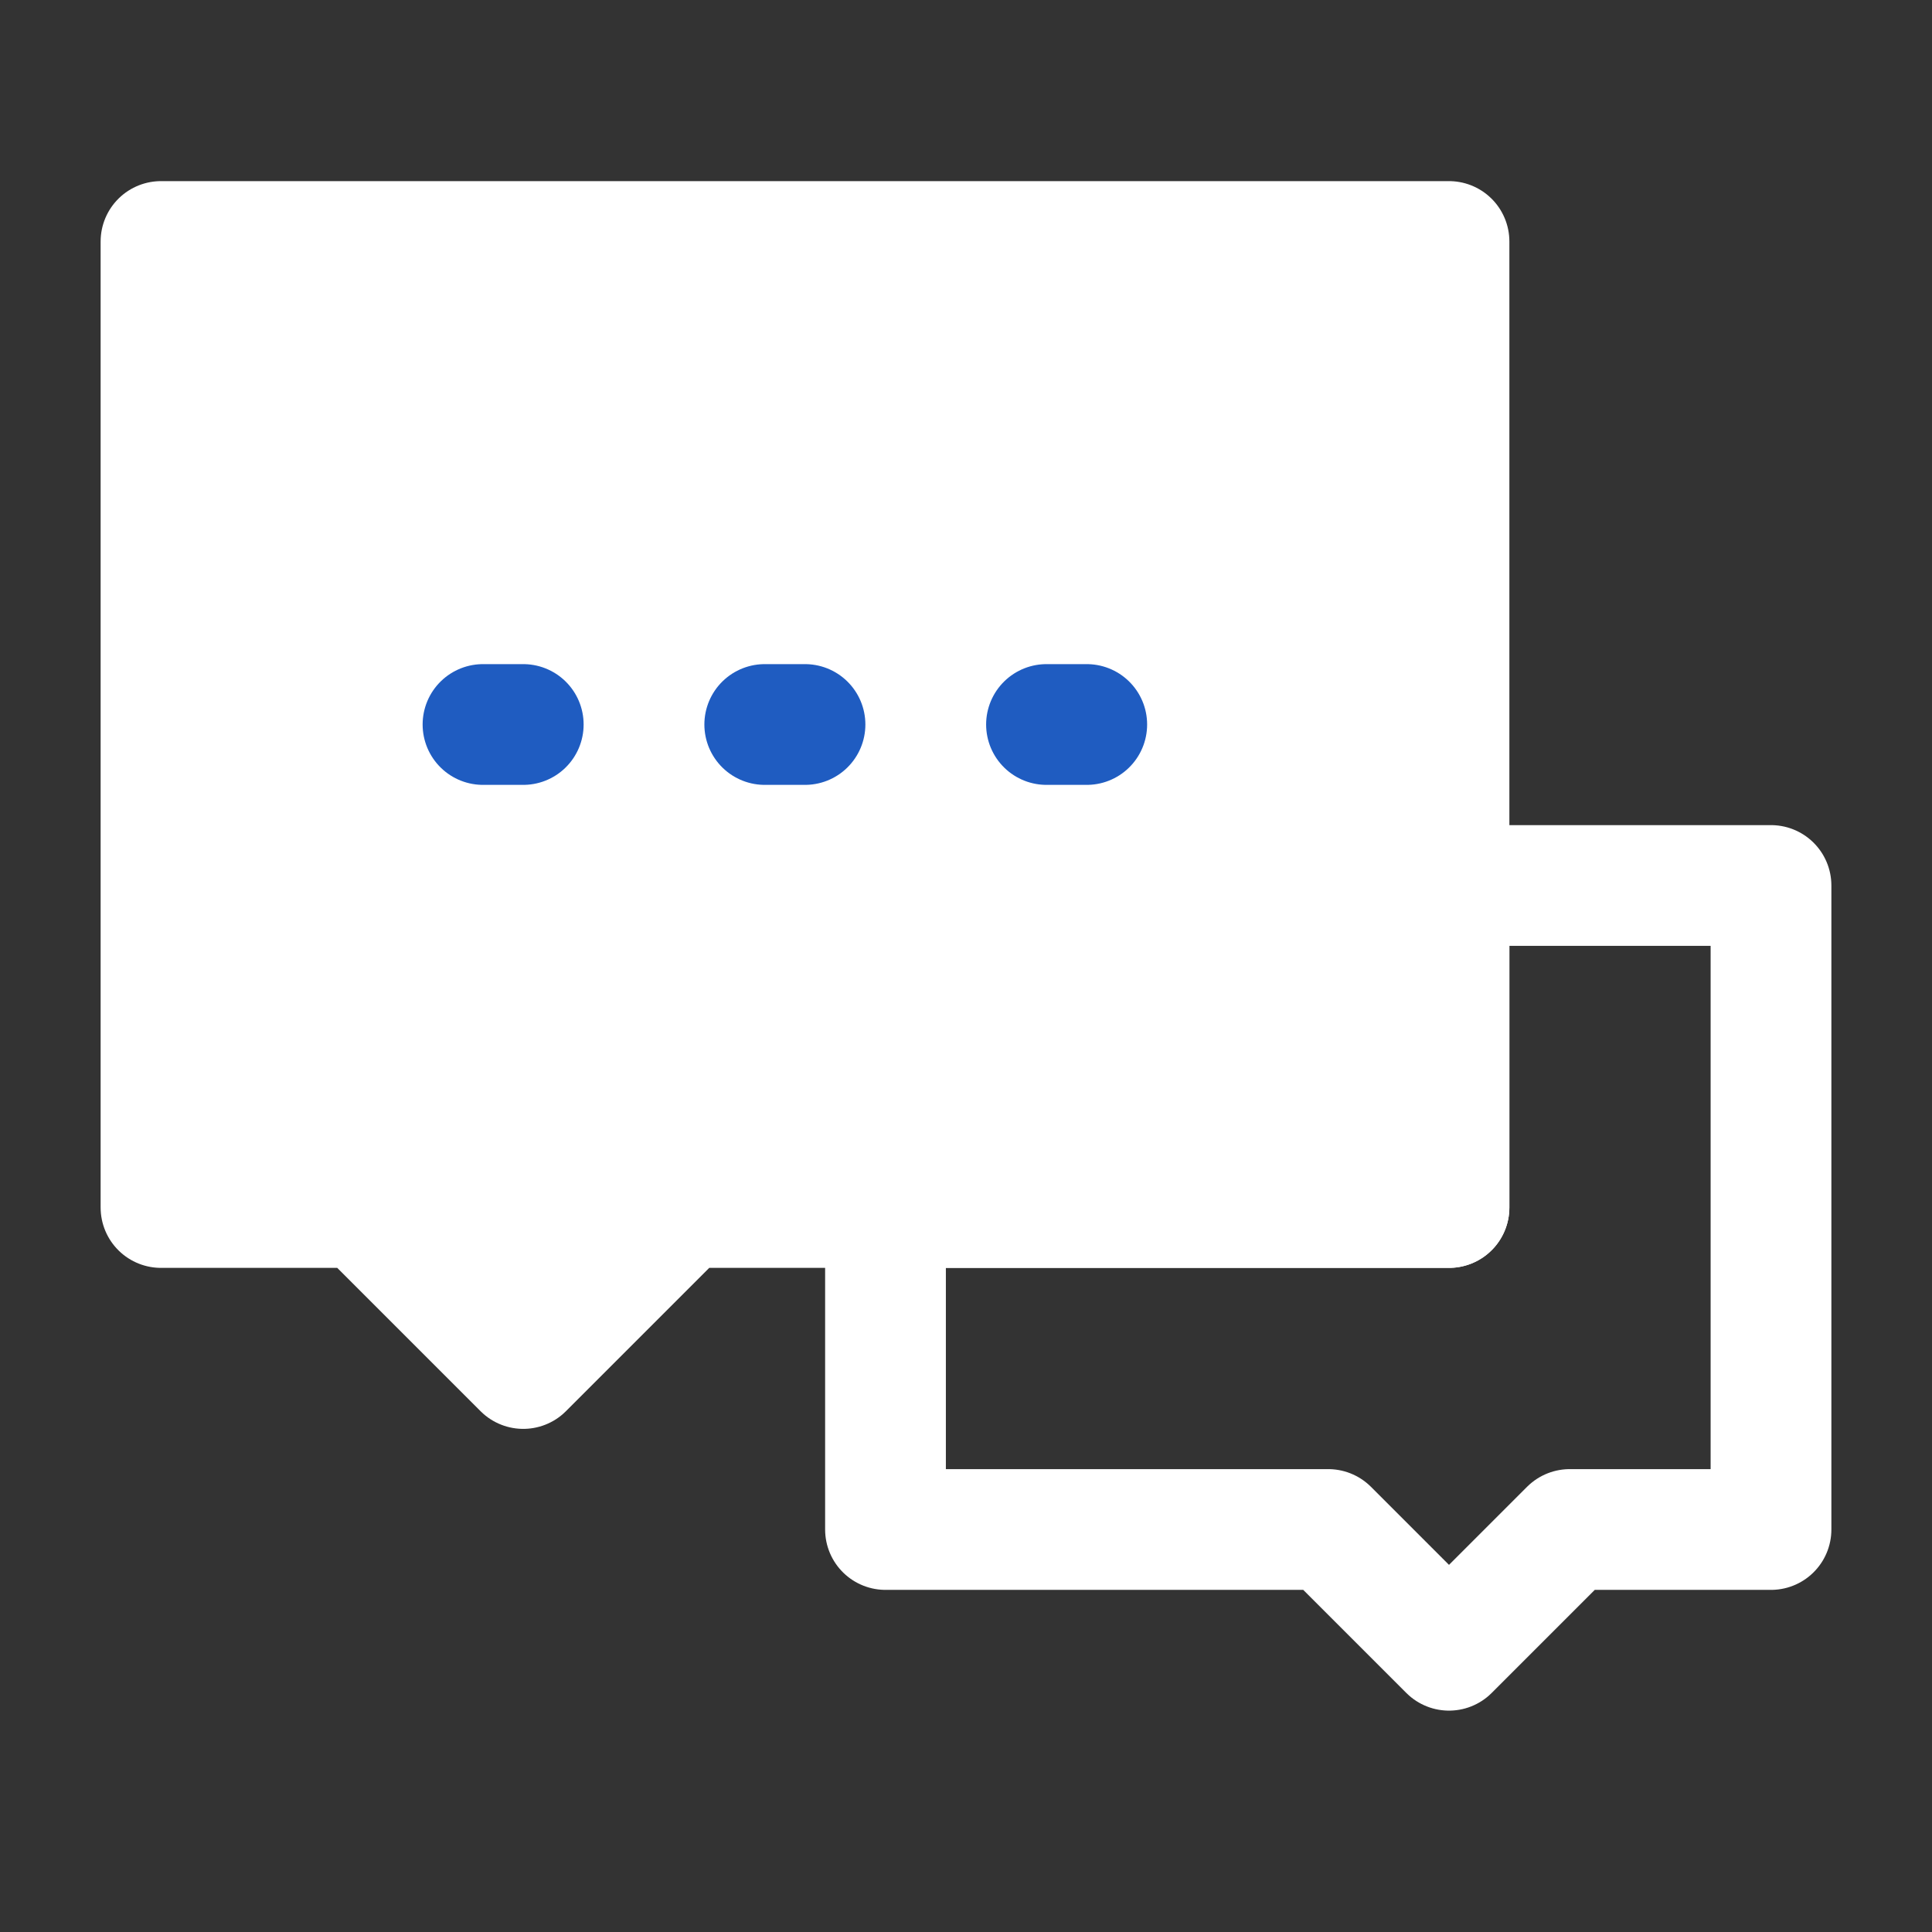
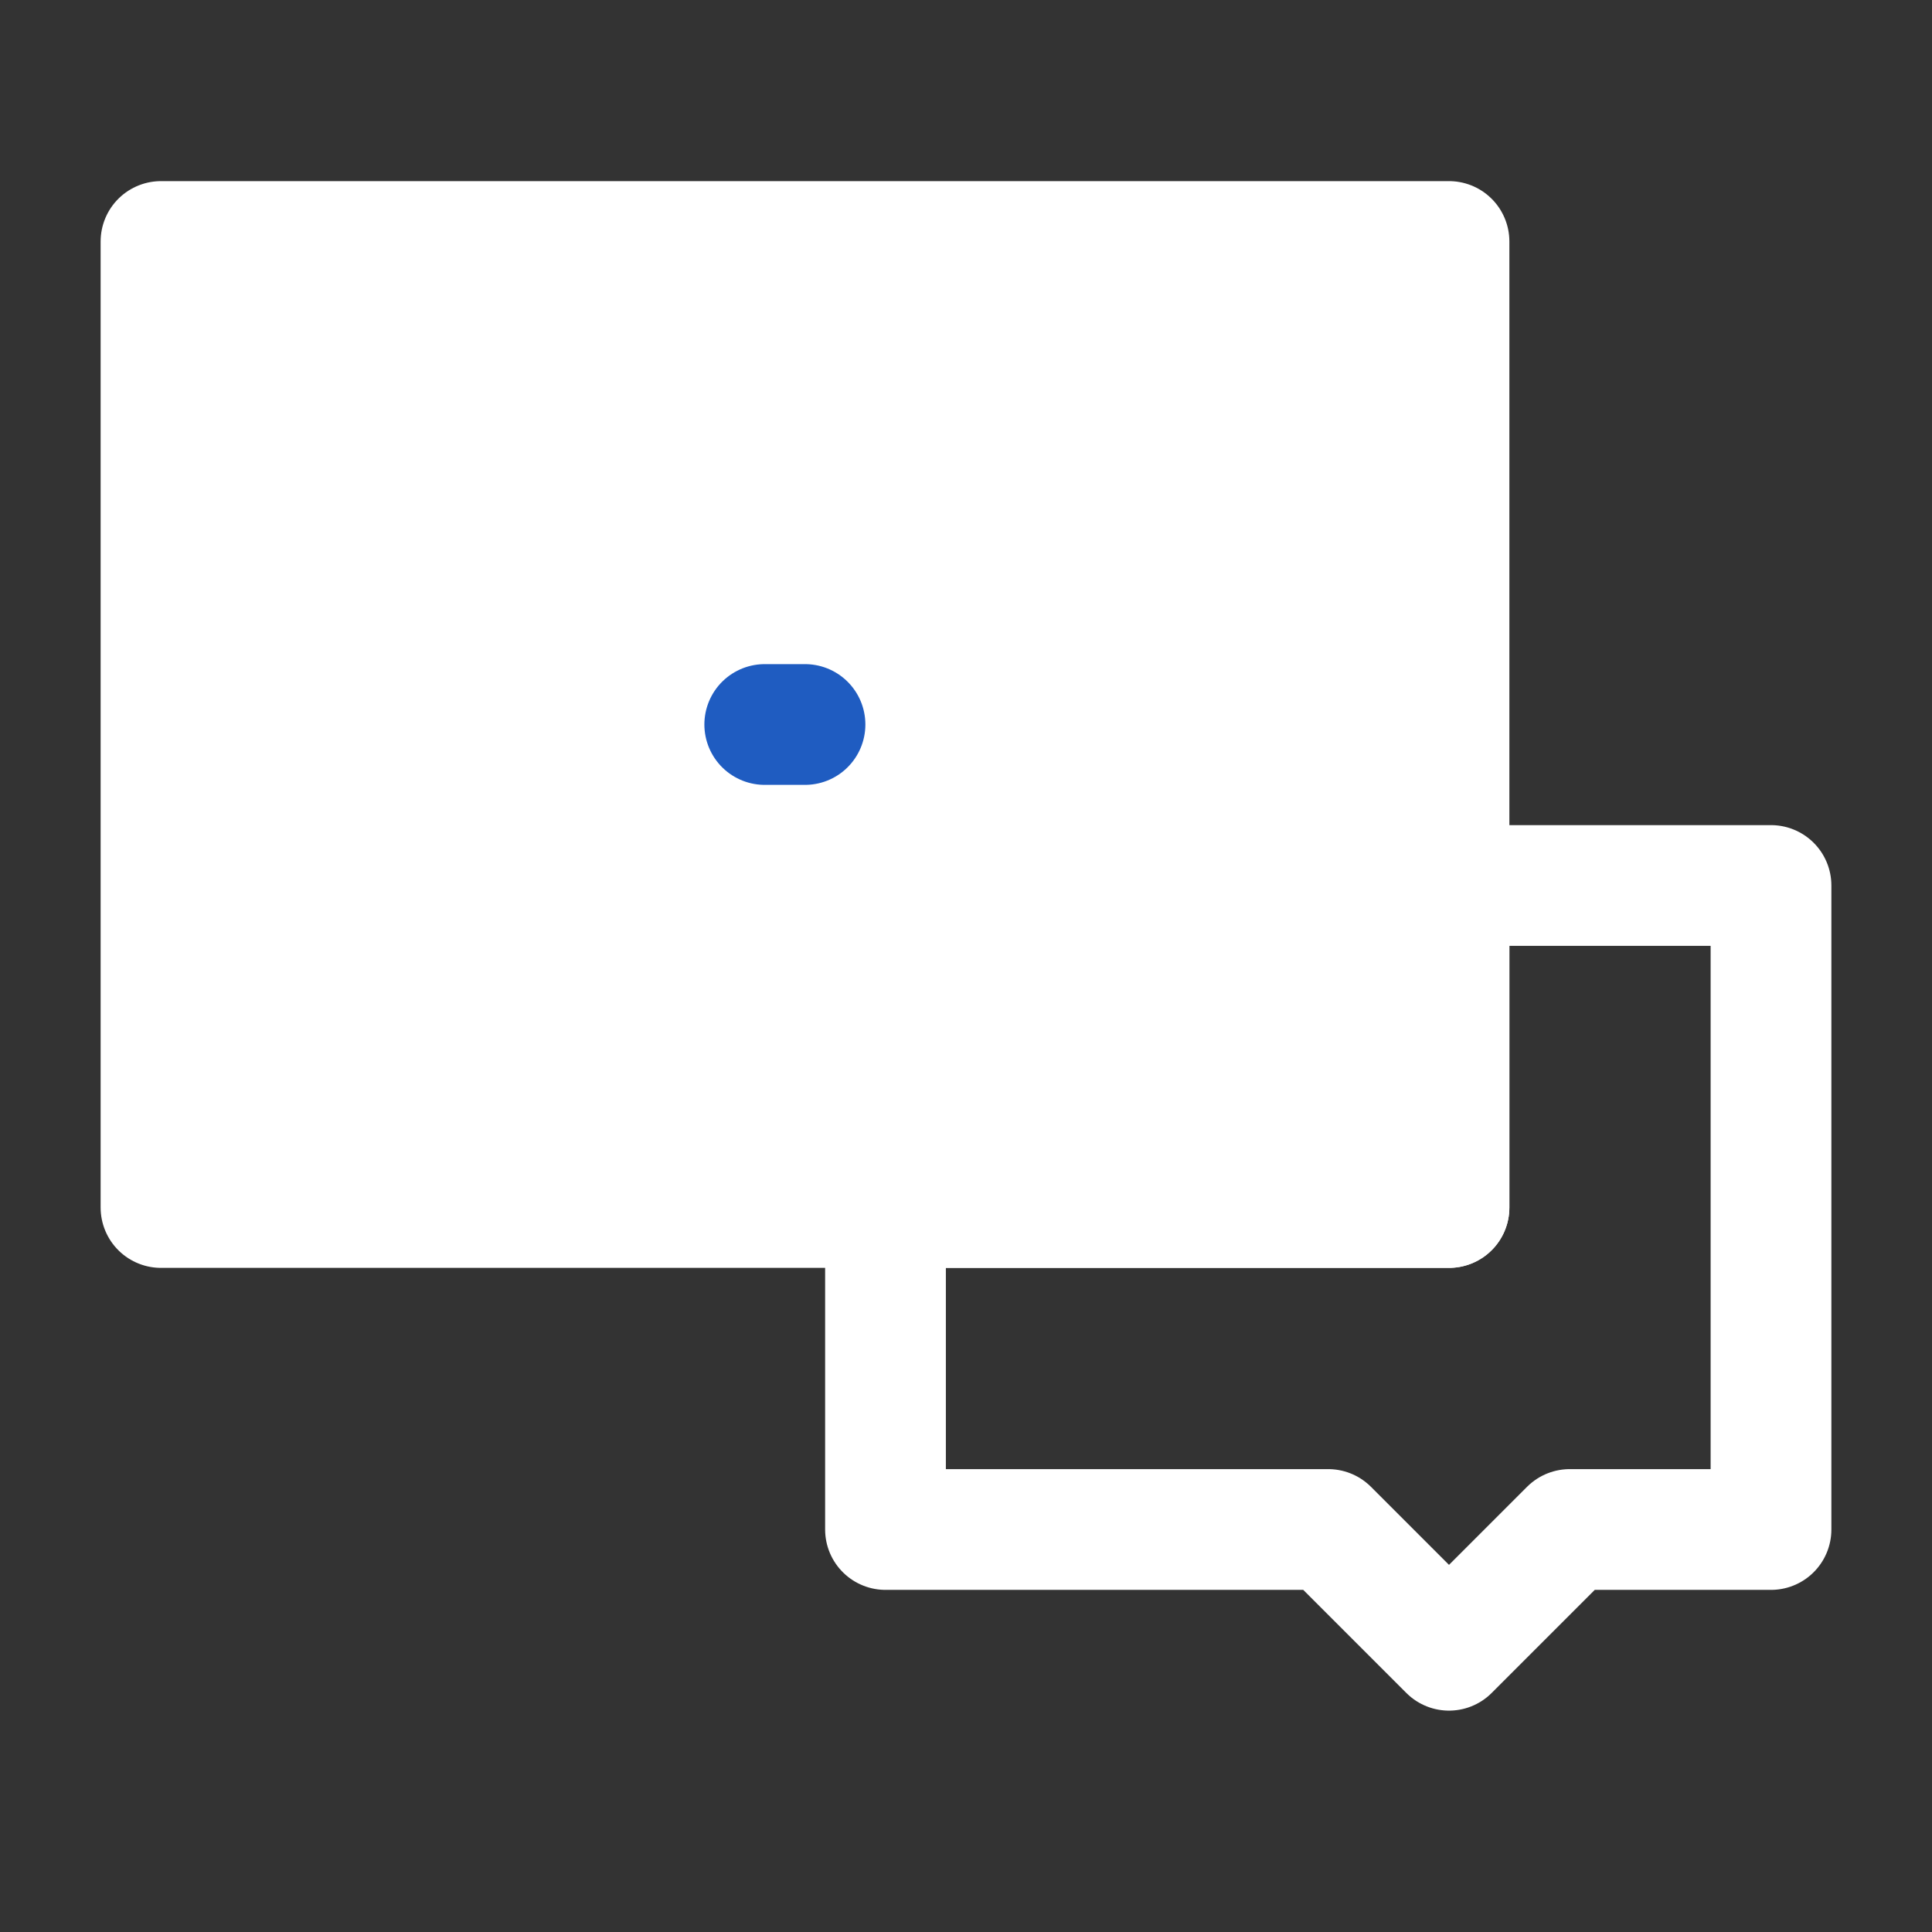
<svg xmlns="http://www.w3.org/2000/svg" width="20" height="20" viewBox="0 0 48 48" fill="none">
  <rect x="0" y="0" width="48" height="48" fill="#333333" stroke="none" />
  <path d="M33 38H22V30H36V22H44V38H39L36 41L33 38Z" stroke="#fff" stroke-width="3" stroke-linecap="round" stroke-linejoin="round" />
-   <path d="M4 6H36V30H17L13 34L9 30H4V6Z" fill="#fff" stroke="#fff" stroke-width="3" stroke-linecap="round" stroke-linejoin="round" />
+   <path d="M4 6H36V30H17L9 30H4V6Z" fill="#fff" stroke="#fff" stroke-width="3" stroke-linecap="round" stroke-linejoin="round" />
  <path d="M19 18H20" stroke="#1f5cc1" stroke-width="3" stroke-linecap="round" />
-   <path d="M26 18H27" stroke="#1f5cc1" stroke-width="3" stroke-linecap="round" />
-   <path d="M12 18H13" stroke="#1f5cc1" stroke-width="3" stroke-linecap="round" />
</svg>